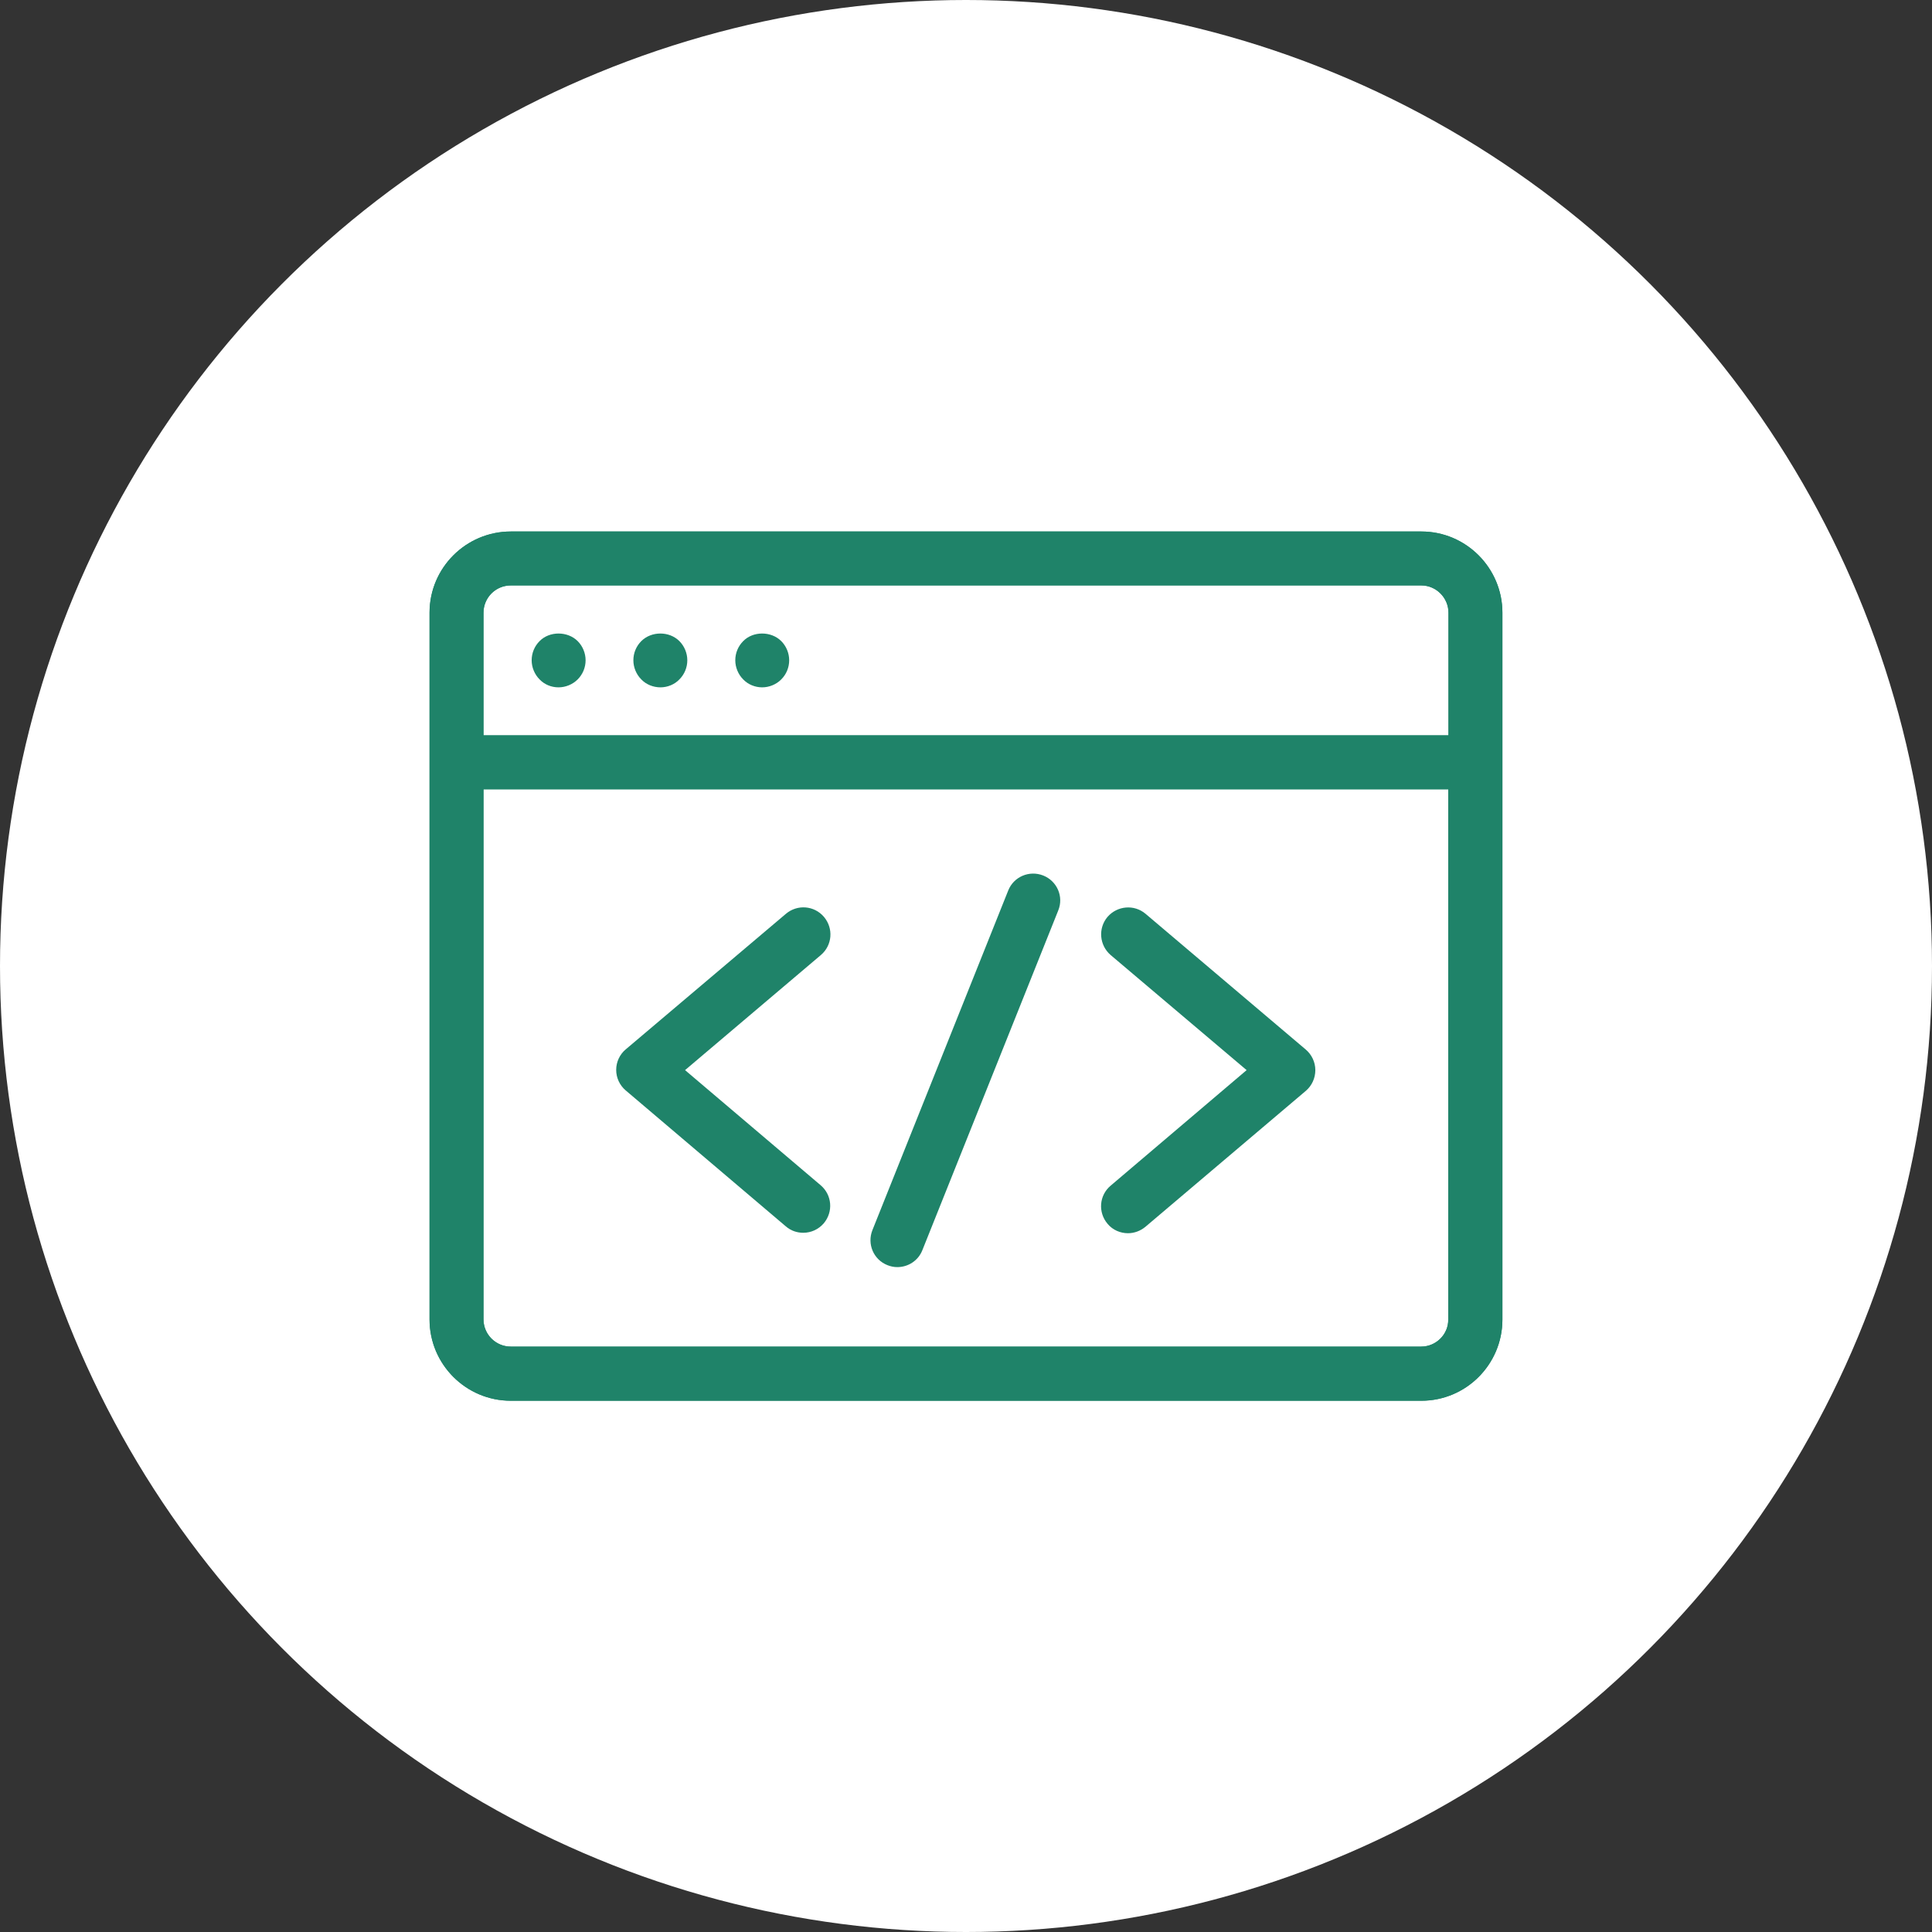
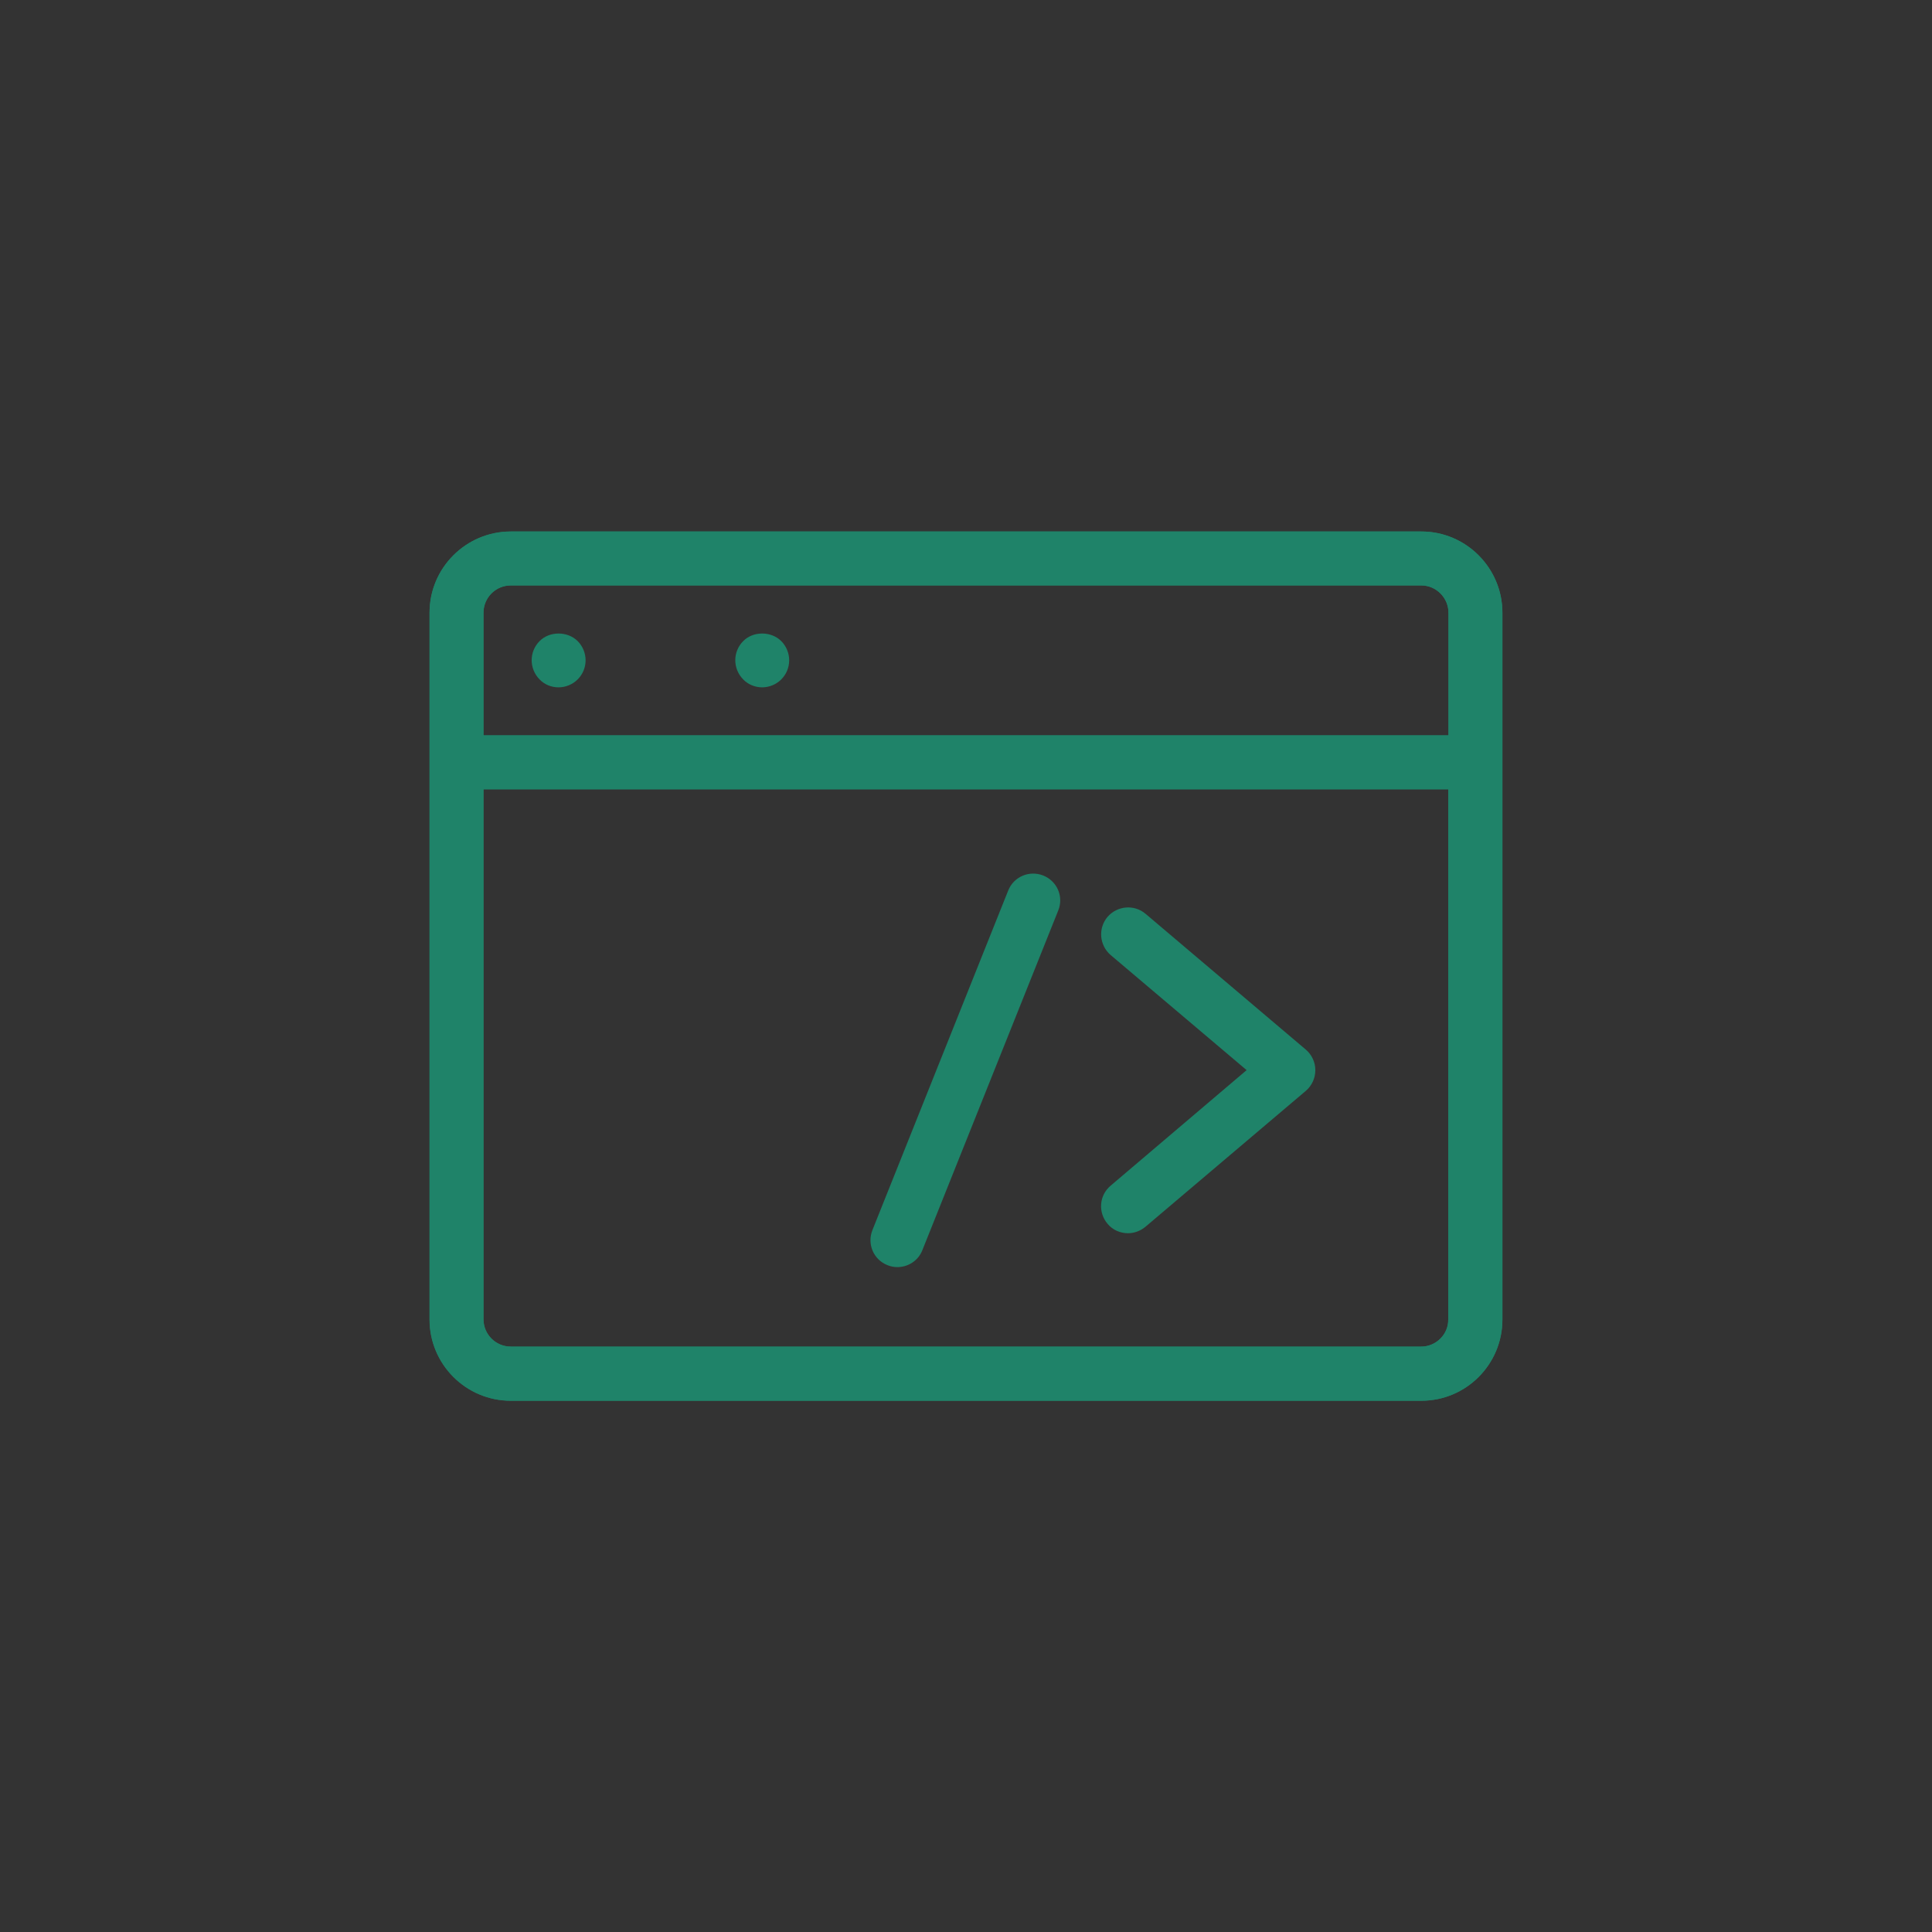
<svg xmlns="http://www.w3.org/2000/svg" width="48" height="48" viewBox="0 0 48 48" fill="none">
  <rect x="0" y="0" width="48" height="48" fill="#333333" stroke="none" />
-   <circle cx="24" cy="24" r="24" fill="white" />
  <path d="M10.672 15.223V32.783C10.672 33.893 11.574 34.801 12.69 34.801H35.314C36.424 34.801 37.327 33.898 37.327 32.783V15.223C37.327 14.113 36.424 13.205 35.314 13.205H12.69C11.58 13.205 10.672 14.107 10.672 15.223ZM35.309 33.456H12.69C12.318 33.456 12.012 33.155 12.012 32.777V19.609H35.981V32.783C35.987 33.149 35.681 33.456 35.309 33.456ZM35.987 15.223V18.269H12.012V15.223C12.012 14.851 12.312 14.545 12.69 14.545H35.314C35.681 14.545 35.987 14.851 35.987 15.223Z" fill="#1F8369" />
  <path d="M10.672 15.223V32.783C10.672 33.893 11.574 34.801 12.69 34.801H35.314C36.424 34.801 37.327 33.898 37.327 32.783V15.223C37.327 14.113 36.424 13.205 35.314 13.205H12.69C11.58 13.205 10.672 14.107 10.672 15.223ZM35.309 33.456H12.69C12.318 33.456 12.012 33.155 12.012 32.777V19.609H35.981V32.783C35.987 33.149 35.681 33.456 35.309 33.456ZM35.987 15.223V18.269H12.012V15.223C12.012 14.851 12.312 14.545 12.69 14.545H35.314C35.681 14.545 35.987 14.851 35.987 15.223Z" fill="#1F8369" />
  <path d="M13.876 17.077C14.051 17.077 14.226 17.006 14.352 16.88C14.478 16.754 14.549 16.584 14.549 16.404C14.549 16.229 14.478 16.054 14.352 15.928C14.1 15.677 13.652 15.677 13.406 15.928C13.28 16.054 13.209 16.224 13.209 16.404C13.209 16.579 13.28 16.754 13.406 16.88C13.526 17.006 13.696 17.077 13.876 17.077Z" fill="#1F8369" />
-   <path d="M16.409 17.077C16.584 17.077 16.759 17.006 16.879 16.88C17.005 16.754 17.076 16.584 17.076 16.404C17.076 16.229 17.005 16.054 16.879 15.928C16.628 15.677 16.185 15.677 15.933 15.928C15.807 16.054 15.736 16.224 15.736 16.404C15.736 16.579 15.807 16.754 15.933 16.88C16.053 17.006 16.229 17.077 16.409 17.077Z" fill="#1F8369" />
  <path d="M18.935 17.077C19.11 17.077 19.285 17.006 19.41 16.88C19.536 16.754 19.607 16.584 19.607 16.404C19.607 16.229 19.536 16.054 19.41 15.928C19.159 15.677 18.71 15.677 18.465 15.928C18.339 16.054 18.268 16.224 18.268 16.404C18.268 16.579 18.339 16.754 18.465 16.88C18.585 17.006 18.76 17.077 18.935 17.077Z" fill="#1F8369" />
  <path d="M28.462 22.704C28.178 22.463 27.757 22.502 27.516 22.78C27.276 23.065 27.314 23.486 27.593 23.727L30.972 26.587L27.593 29.458C27.308 29.698 27.276 30.12 27.516 30.404C27.647 30.563 27.839 30.639 28.025 30.639C28.178 30.639 28.331 30.584 28.457 30.48L32.444 27.101C32.591 26.975 32.679 26.789 32.679 26.587C32.679 26.39 32.591 26.204 32.444 26.078L28.462 22.704Z" fill="#1F8369" />
-   <path d="M17.02 26.587L20.395 23.727C20.679 23.486 20.712 23.065 20.471 22.78C20.23 22.496 19.809 22.463 19.525 22.704L15.544 26.073C15.396 26.198 15.309 26.384 15.309 26.581C15.309 26.778 15.396 26.964 15.544 27.09L19.525 30.47C19.651 30.579 19.804 30.628 19.957 30.628C20.148 30.628 20.334 30.546 20.466 30.393C20.706 30.109 20.673 29.688 20.389 29.447L17.02 26.587Z" fill="#1F8369" />
  <path d="M25.919 21.752C25.574 21.616 25.186 21.78 25.049 22.124L21.675 30.562C21.538 30.907 21.702 31.295 22.047 31.432C22.129 31.465 22.211 31.481 22.293 31.481C22.561 31.481 22.813 31.323 22.916 31.06L26.291 22.622C26.433 22.277 26.263 21.889 25.919 21.752Z" fill="#1F8369" />
</svg>